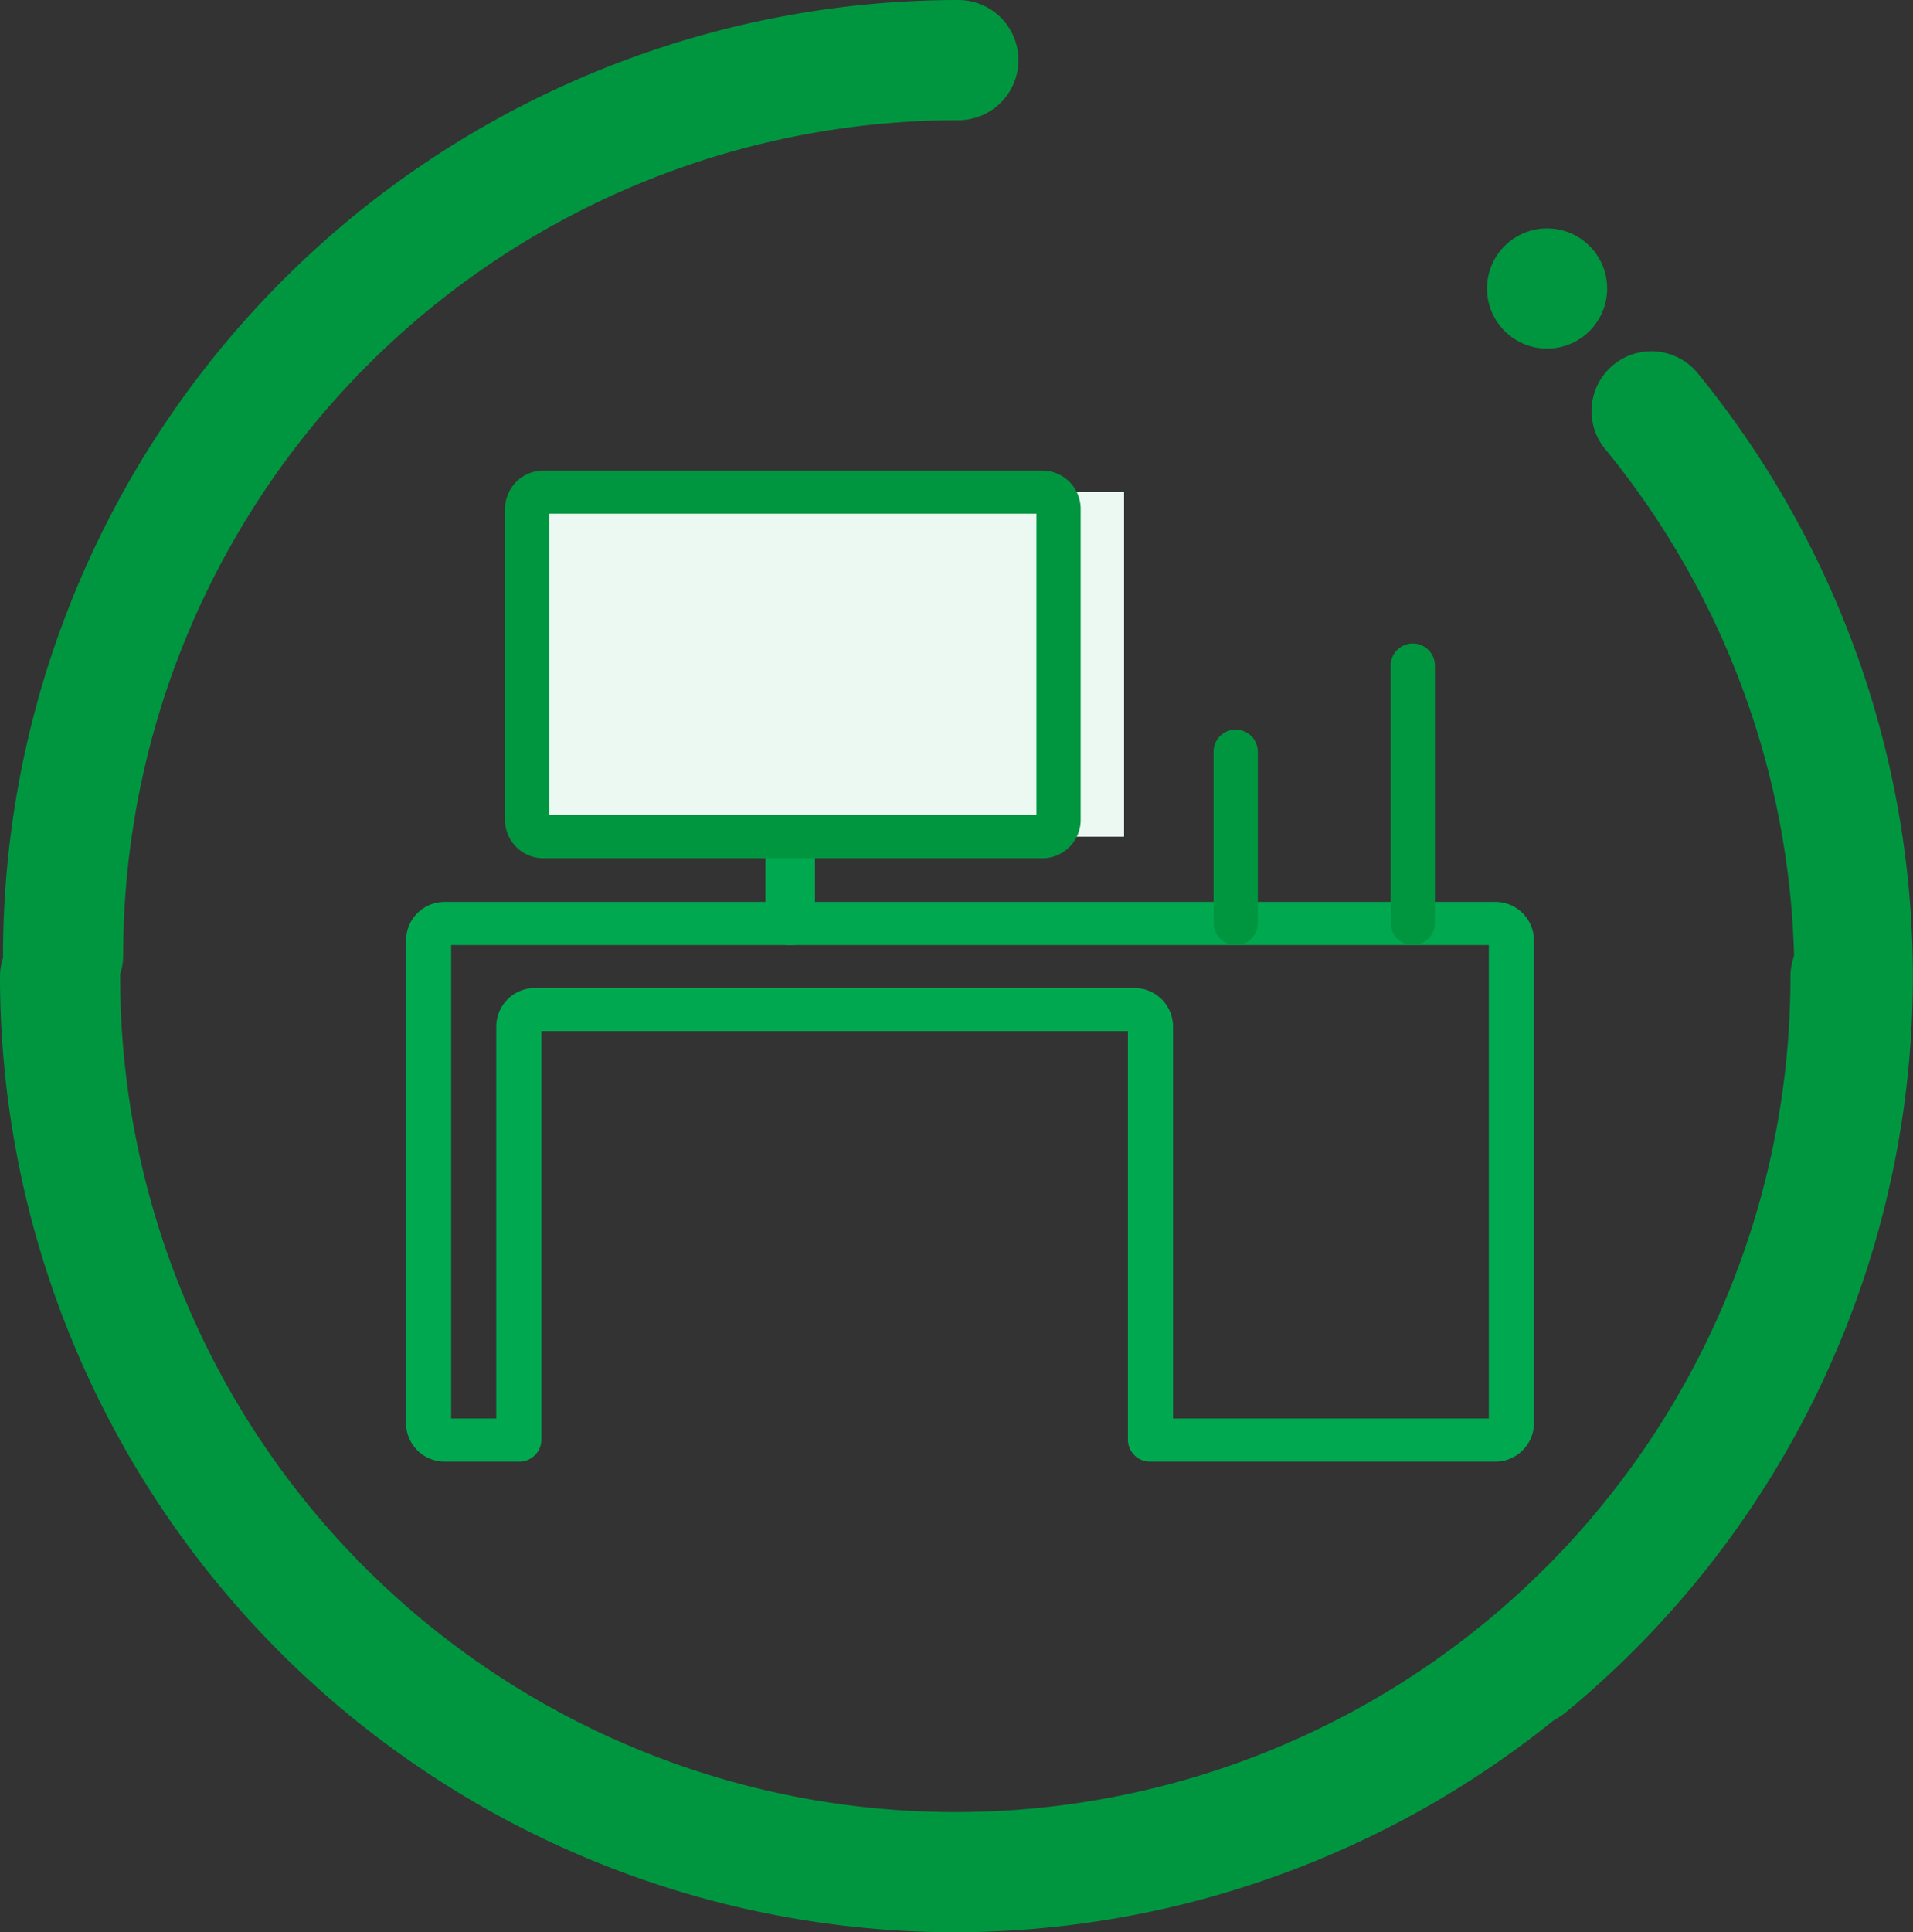
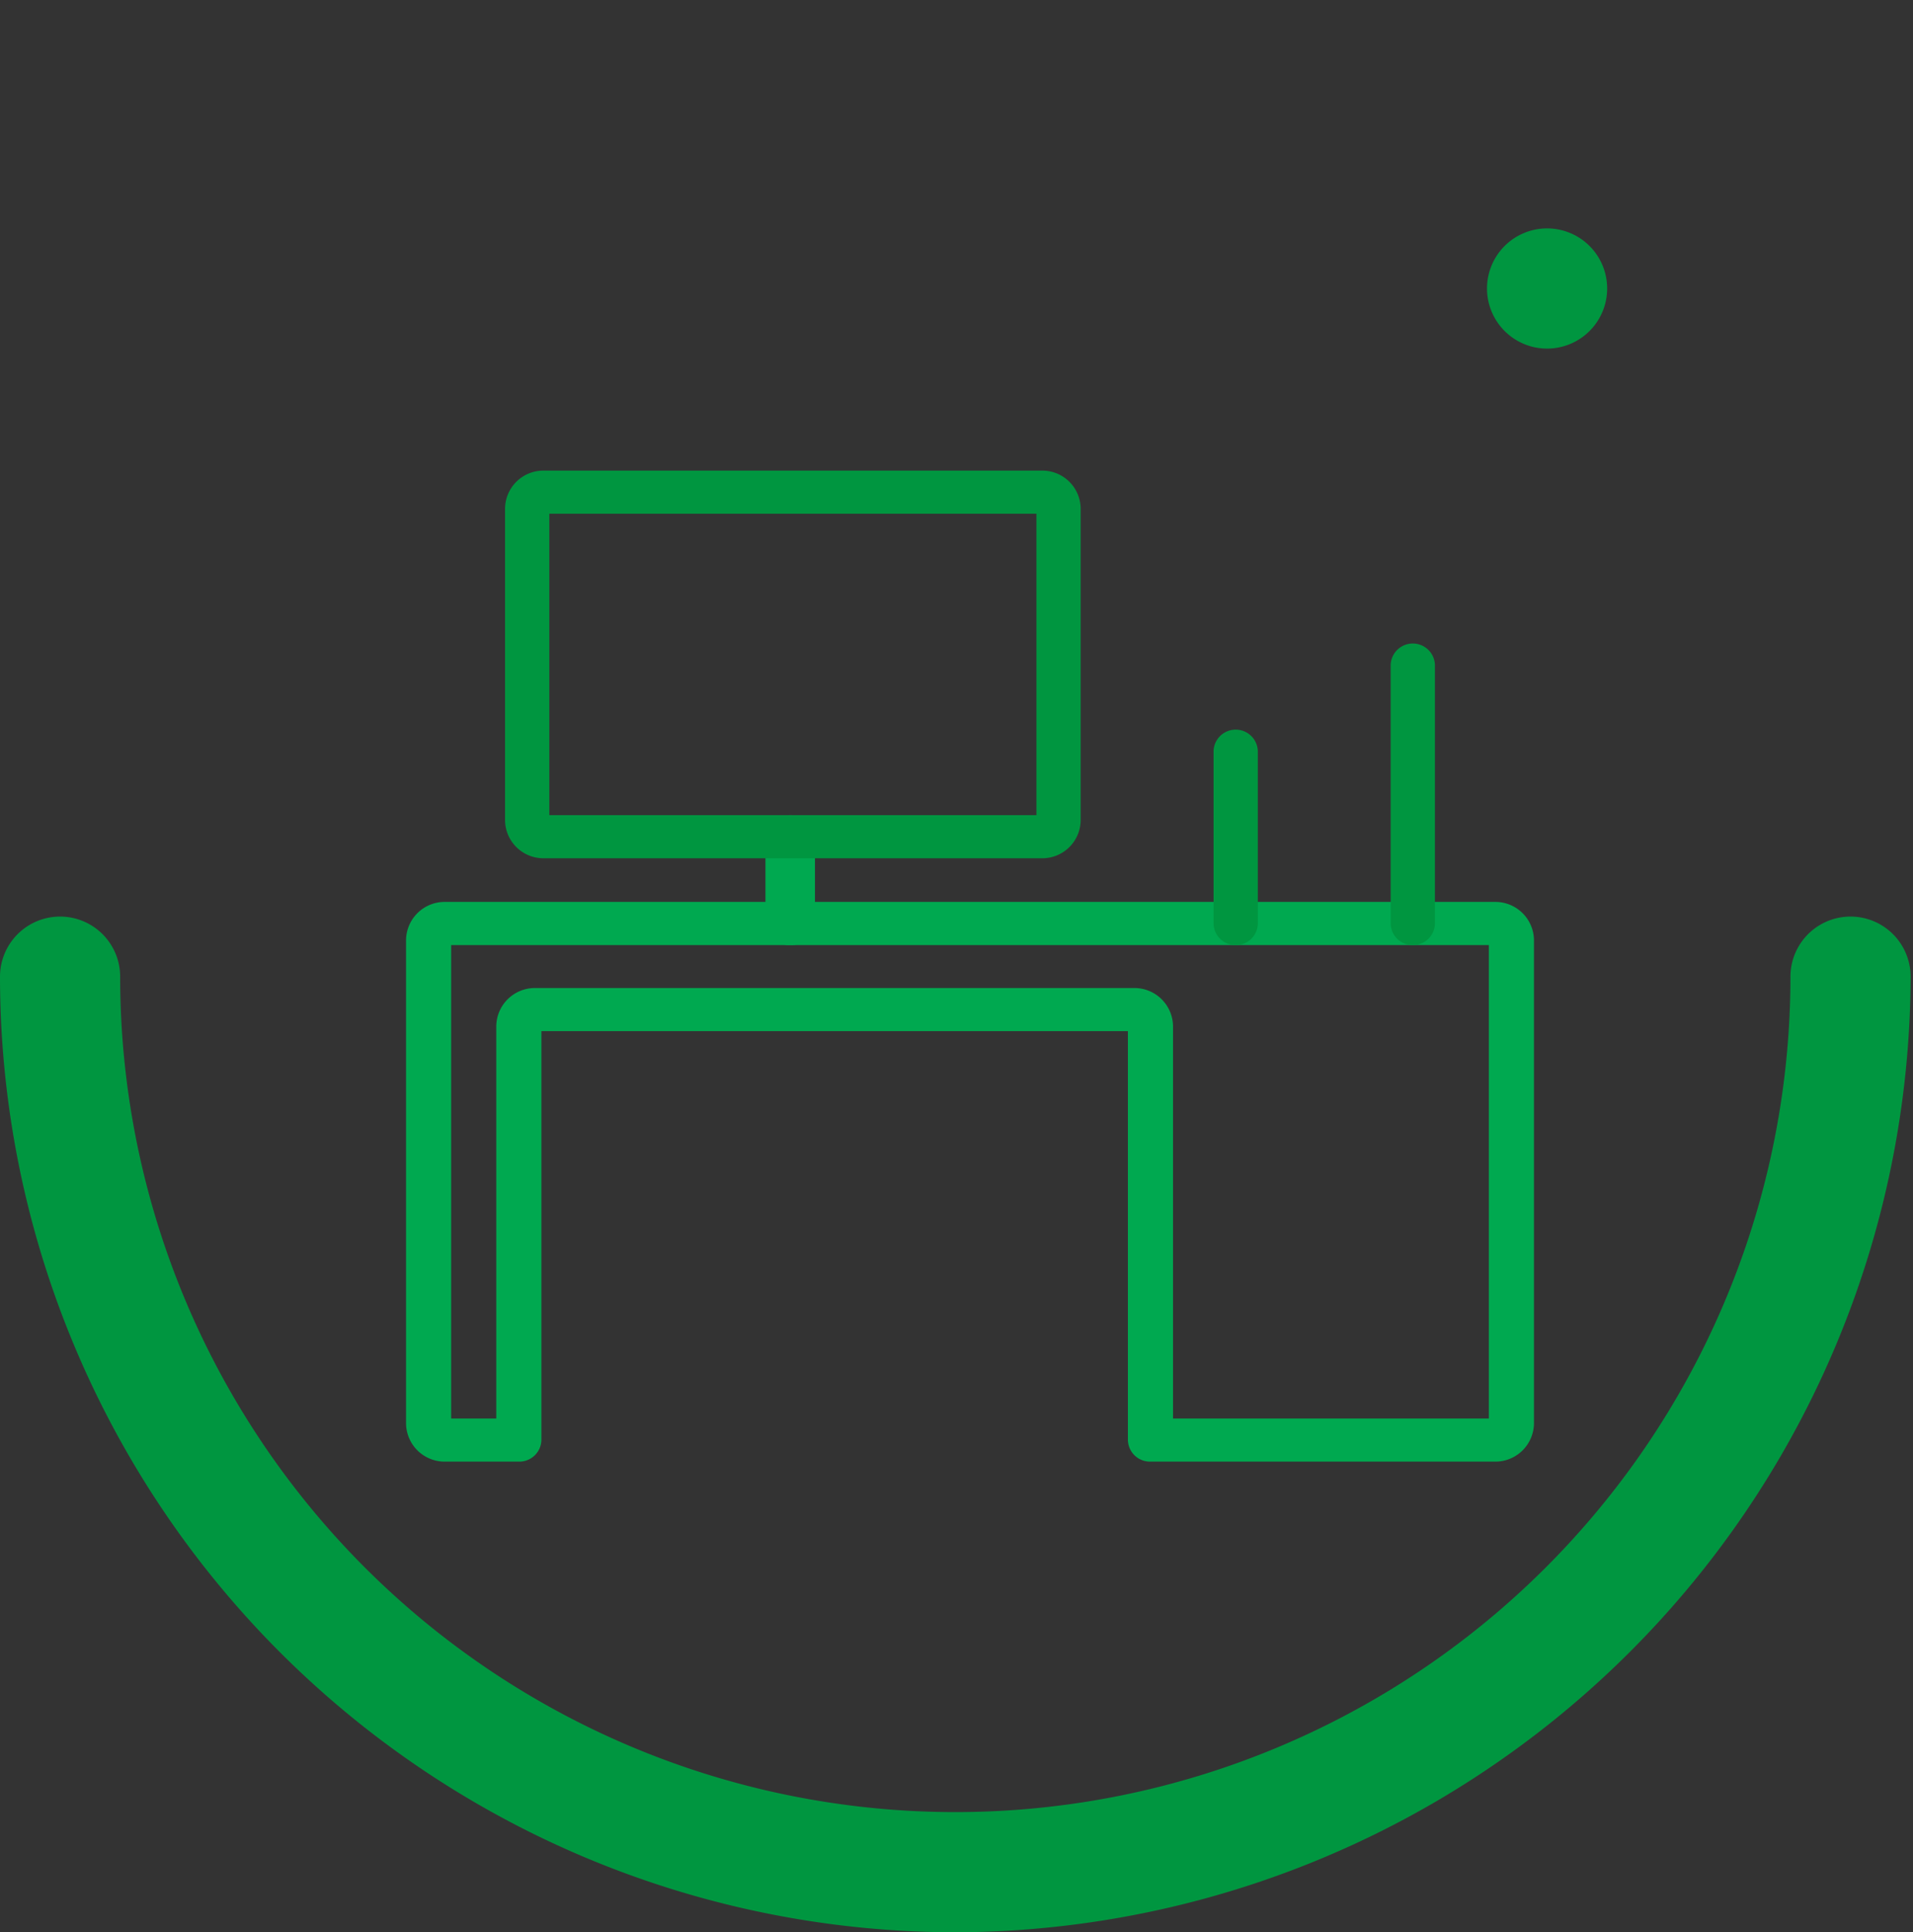
<svg xmlns="http://www.w3.org/2000/svg" width="84.803" height="85.629" viewBox="0 0 84.803 85.629">
  <rect x="0" y="0" width="84.803" height="85.629" fill="#333333" stroke="none" />
  <g id="an_introductory_environmental_workshop_on_green_office" data-name="an introductory environmental workshop on green office" transform="translate(0)">
    <g id="办公室" transform="translate(18 20.855)">
      <path id="路径_89" data-name="路径 89" d="M48.25,470.49H33a.978.978,0,0,1-1-.955V451.413H6v18.122a.978.978,0,0,1-1,.955H1.75A1.712,1.712,0,0,1,0,468.818v-21.46a1.712,1.712,0,0,1,1.75-1.671h46.5A1.712,1.712,0,0,1,50,447.359v21.46a1.712,1.712,0,0,1-1.75,1.671ZM34,468.58H48V447.6H2V468.58H4V451.174a1.712,1.712,0,0,1,1.75-1.671h26.5A1.712,1.712,0,0,1,34,451.174Z" transform="translate(0 -426.573)" fill="#00a950" />
      <path id="路径_90" data-name="路径 90" d="M357.471,361.781a1.034,1.034,0,0,1-1.1-.955v-3.845a1.108,1.108,0,0,1,2.195,0v3.845a1.034,1.034,0,0,1-1.1.955Z" transform="translate(-340.439 -340.757)" fill="#00a950" />
-       <path id="路径_91" data-name="路径 91" d="M111.373,22.269h26.341V37.538H111.373V22.269Z" transform="translate(-105.885 -21.314)" fill="#ebf9f2" />
      <path id="路径_92" data-name="路径 92" d="M112.877,17.179H90.793a1.7,1.7,0,0,1-1.717-1.671V1.671A1.7,1.7,0,0,1,90.793,0h22.083a1.7,1.7,0,0,1,1.717,1.671V15.508a1.7,1.7,0,0,1-1.717,1.671Zm-21.838-1.91h21.593V1.91H91.039Zm30.426,5.756a.968.968,0,0,1-.981-.955V12.416a.982.982,0,0,1,1.962,0V20.07A.968.968,0,0,1,121.464,21.025Zm7.851,0a.968.968,0,0,1-.981-.955V8.6a.982.982,0,0,1,1.962,0V20.07A.968.968,0,0,1,129.315,21.025Z" transform="translate(-84.687)" fill="#009640" />
    </g>
    <g id="组_95" data-name="组 95" transform="translate(0)">
-       <path id="路径_93" data-name="路径 93" d="M91.454,541.847A42.37,42.37,0,0,1,49.106,499.5a2.663,2.663,0,1,1,5.327,0,37.021,37.021,0,0,0,74.043,0,2.663,2.663,0,1,1,5.327,0,42.455,42.455,0,0,1-42.348,42.348Z" transform="translate(-49.106 -456.218)" fill="#009640" />
-       <path id="路径_94" data-name="路径 94" d="M53.213,101.338a2.671,2.671,0,0,1-2.663-2.663A42.37,42.37,0,0,1,92.9,56.326a2.663,2.663,0,0,1,0,5.327A37.027,37.027,0,0,0,55.877,98.674a2.671,2.671,0,0,1-2.663,2.663ZM118.067,132.9a2.241,2.241,0,0,1-2-.932,2.586,2.586,0,0,1,.4-3.729,36.973,36.973,0,0,0,5.06-52.069,2.652,2.652,0,0,1,4.128-3.329,42.244,42.244,0,0,1-5.859,59.394,3.136,3.136,0,0,1-1.731.666Z" transform="translate(-50.417 -56.326)" fill="#009640" />
+       <path id="路径_93" data-name="路径 93" d="M91.454,541.847A42.37,42.37,0,0,1,49.106,499.5a2.663,2.663,0,1,1,5.327,0,37.021,37.021,0,0,0,74.043,0,2.663,2.663,0,1,1,5.327,0,42.455,42.455,0,0,1-42.348,42.348" transform="translate(-49.106 -456.218)" fill="#009640" />
      <path id="路径_95" data-name="路径 95" d="M766.691,168.757m-2.663,0a2.663,2.663,0,1,0,2.663-2.663A2.663,2.663,0,0,0,764.028,168.757Z" transform="translate(-698.109 -155.972)" fill="#009640" />
    </g>
  </g>
</svg>